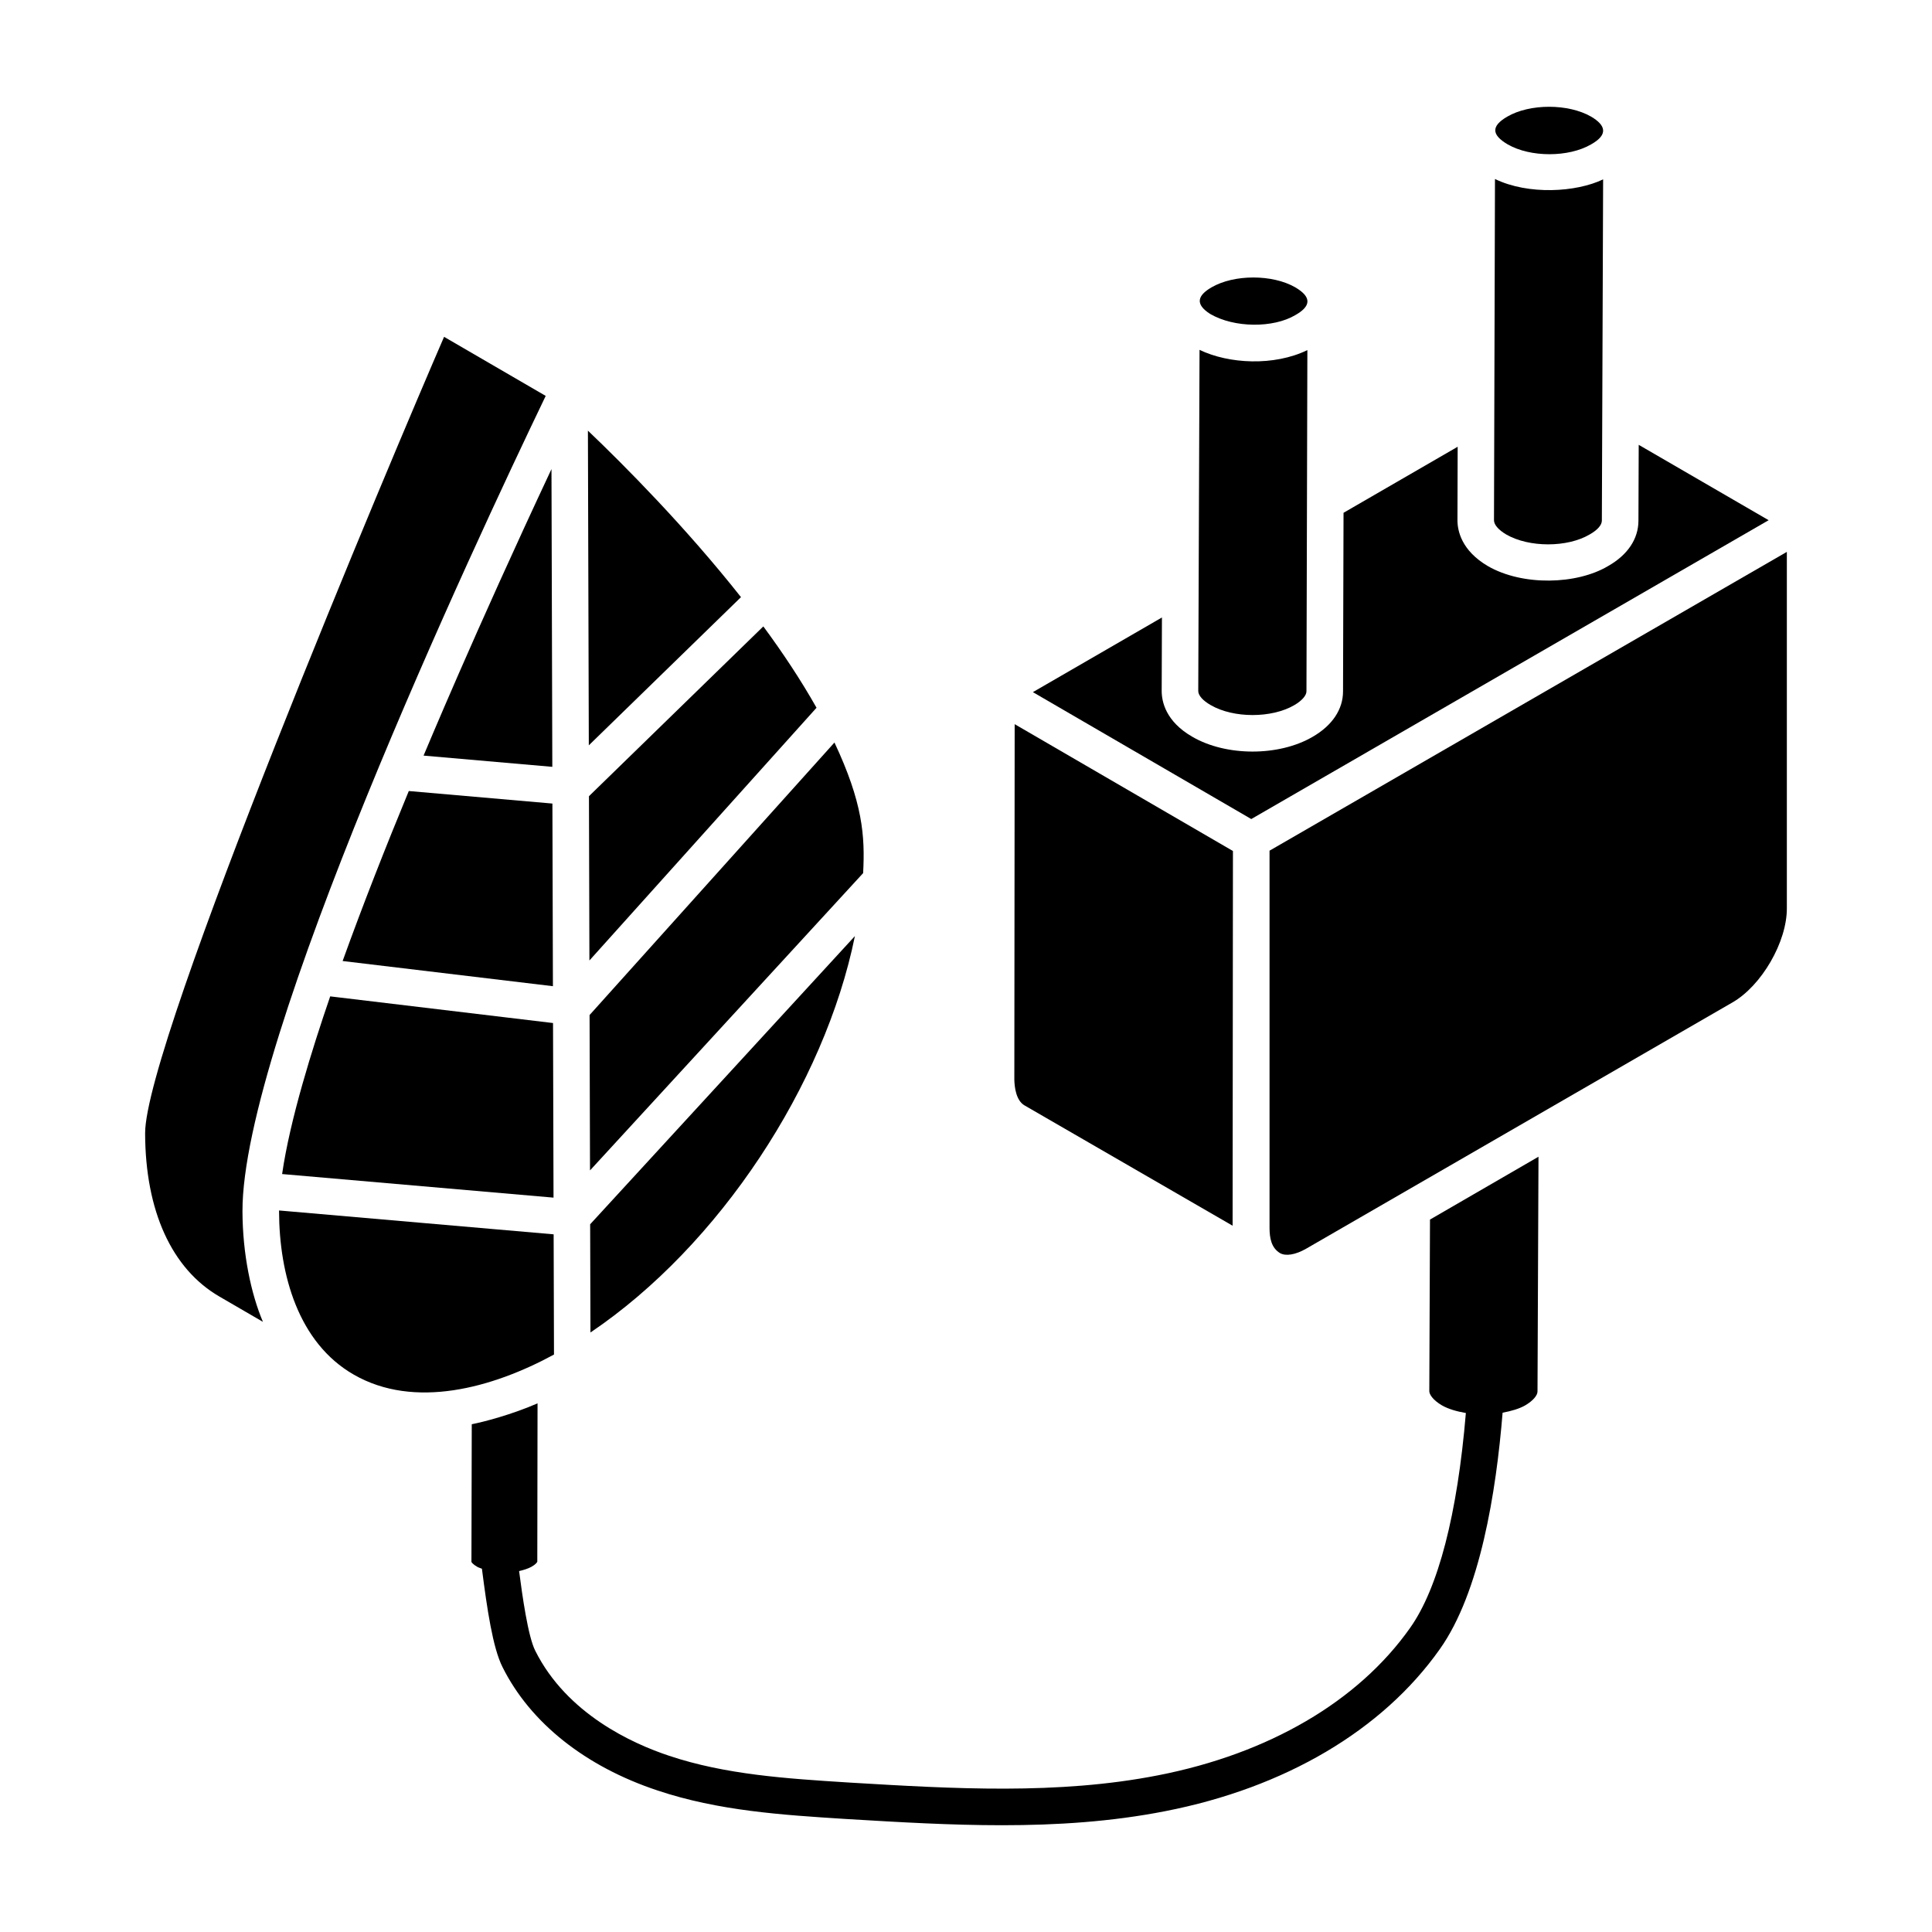
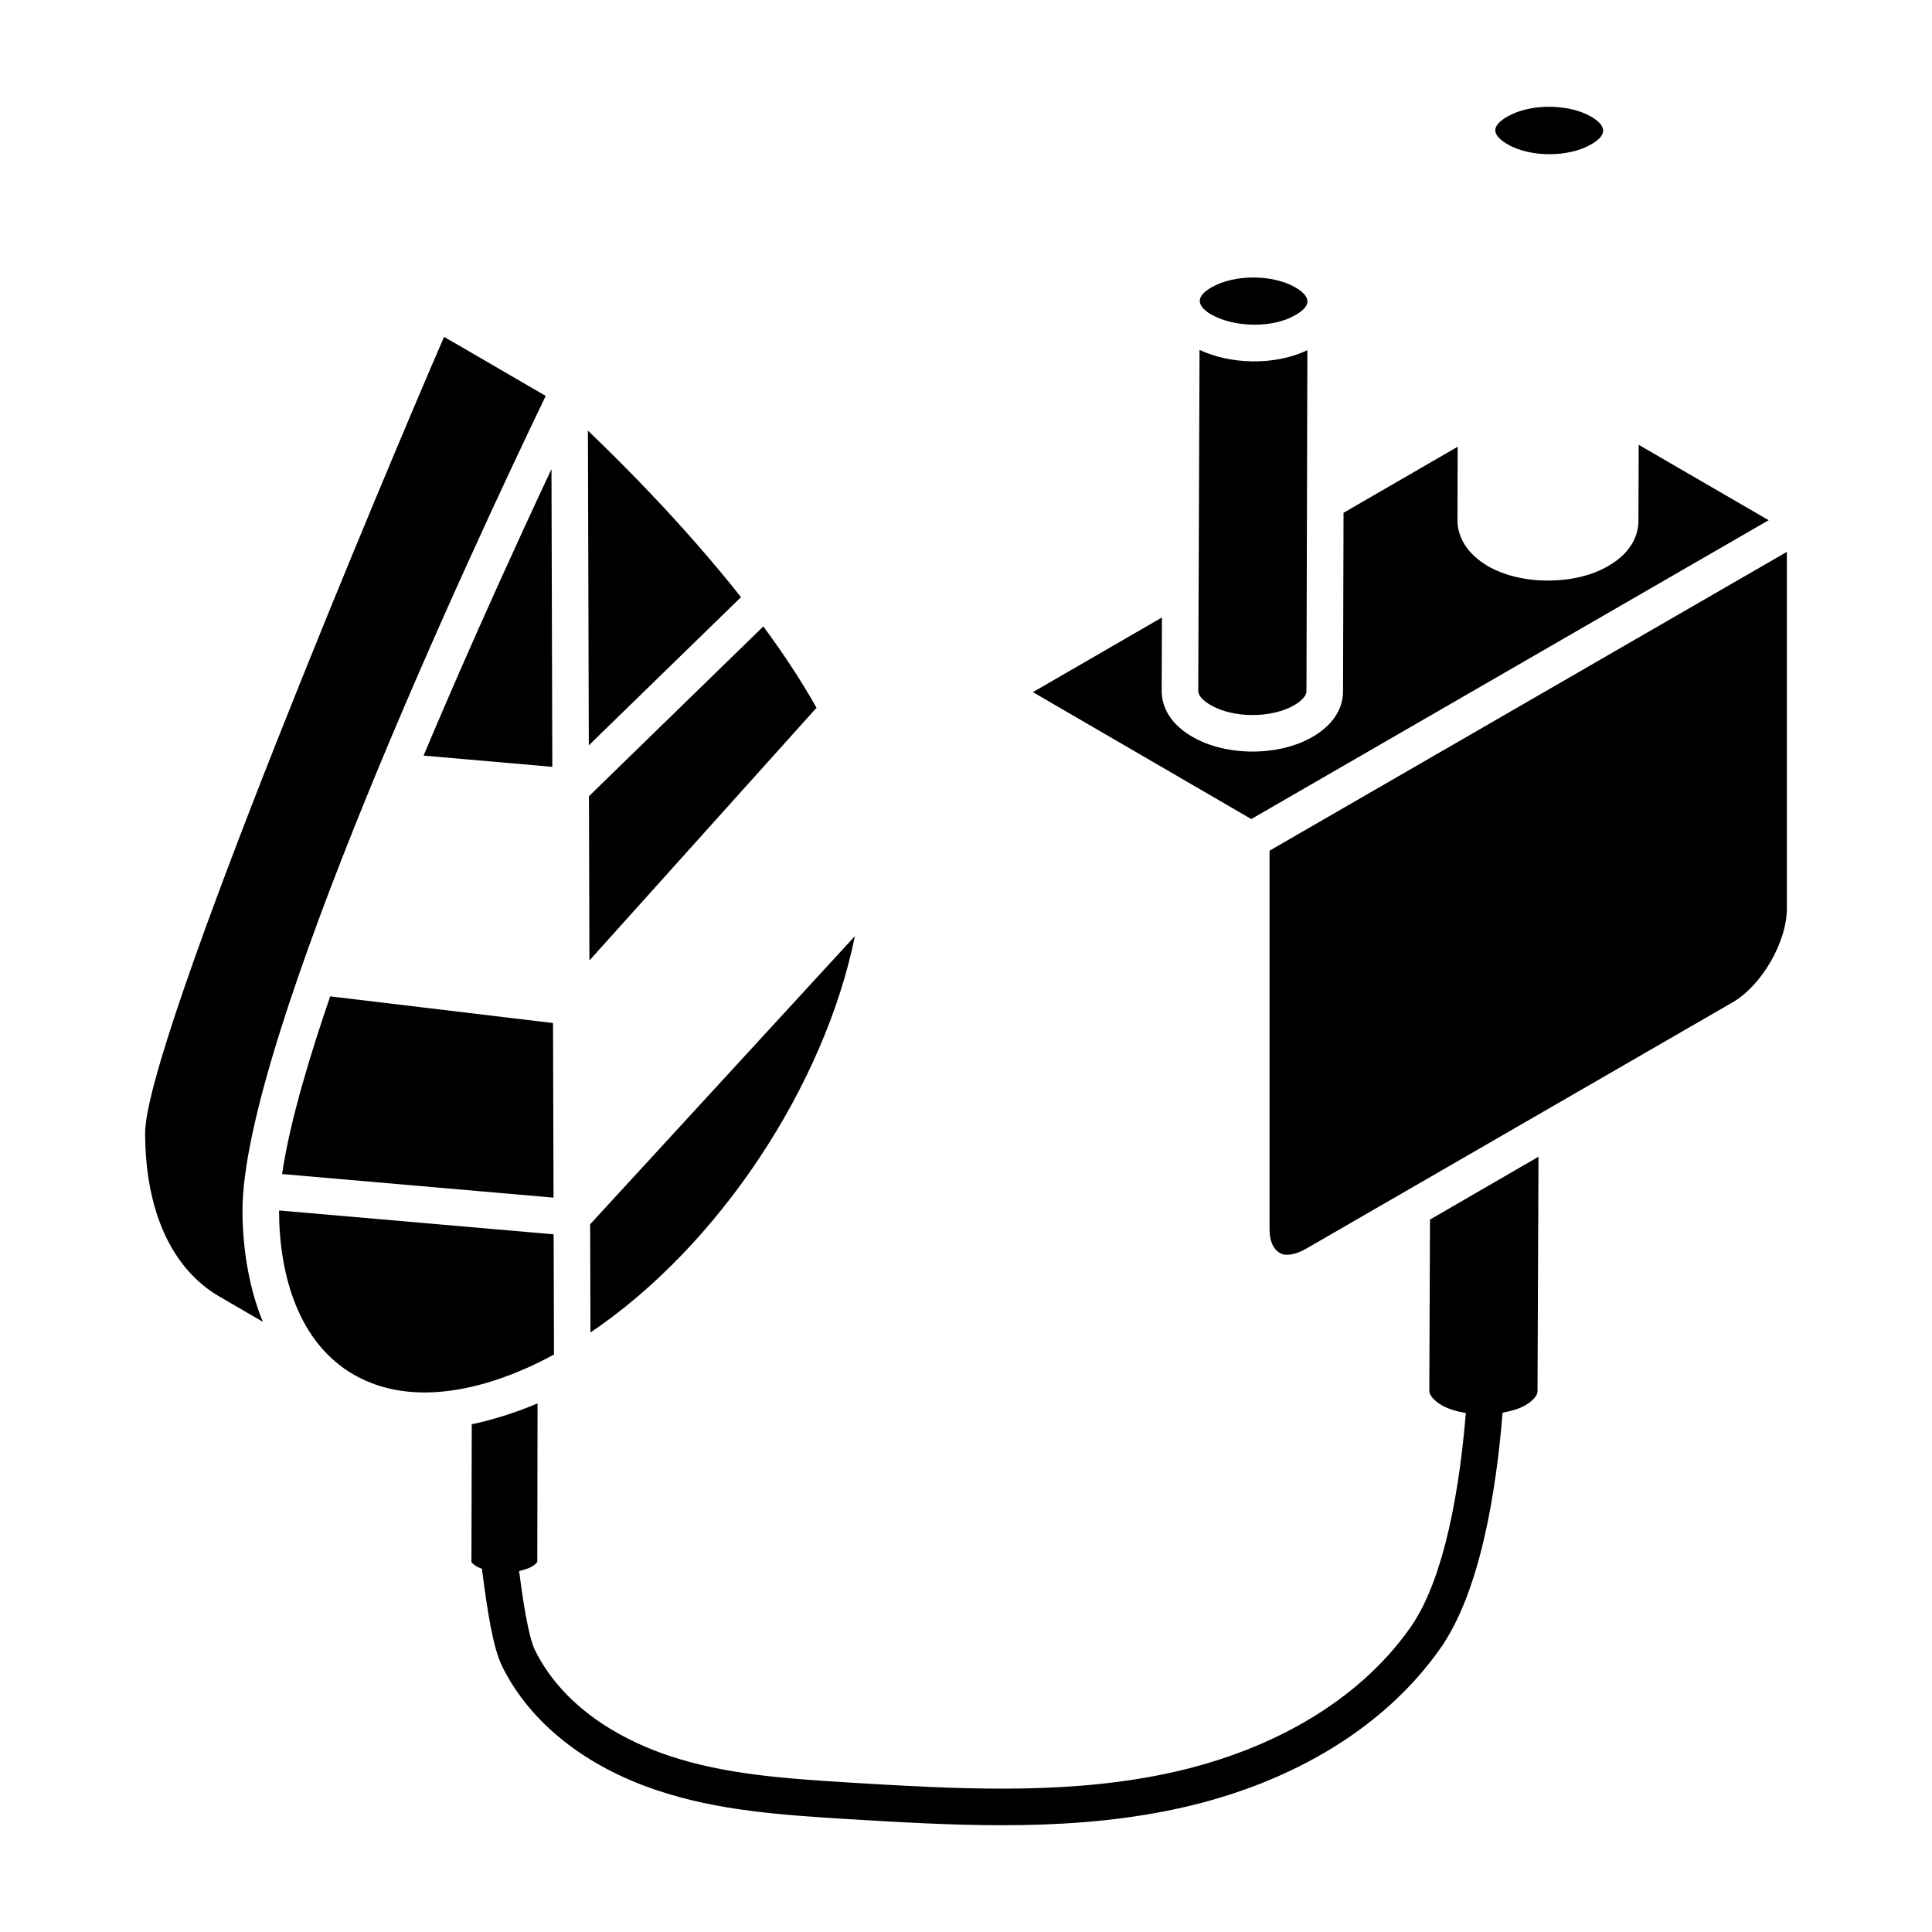
<svg xmlns="http://www.w3.org/2000/svg" fill="#000000" width="800px" height="800px" version="1.1" viewBox="144 144 512 512">
  <g>
    <path d="m370.56 392.07-70.164 76.375 0.082 28.676c34.168-23.039 62.055-65.59 70.082-105.05z" />
    <path d="m464.83 330.85c6.047 3.527 16.184 3.519 22.172 0.02 1.996-1.156 3.223-2.555 3.223-3.664 0.008-3.176 0.23-85.801 0.242-90.422-8.828 4.293-20.824 3.676-28.578-0.07l-0.34 90.41c0 1.164 1.195 2.527 3.281 3.727z" />
-     <path d="m300.36 454.17 72.379-78.785c0.527-9.91-0.129-18.711-7.598-34.609l-64.898 72.219z" />
-     <path d="m415.52 436.95 55.133 31.875 0.09-99.301-57.844-33.613-0.09 94.195c0.039 1.938 0.441 5.539 2.711 6.844z" />
    <path d="m612.71 281.86-34.434-19.977-0.074 20.098c0 4.832-2.871 9.117-8.086 12.055-8.27 4.894-22.578 5.316-31.832-0.023-7-4.129-8.043-9.375-8.043-12.141l0.055-19.477-30.246 17.5-0.133 47.328c0 4.758-2.852 9.035-8.039 12.031-8.934 5.231-22.945 5.223-31.906-0.008-7.055-4.059-8.113-9.34-8.113-12.125l0.066-19.484-34.199 19.785 57.871 33.633z" />
-     <path d="m543.16 285.64c6.043 3.492 16.184 3.496 22.102 0.004 2.098-1.184 3.246-2.504 3.246-3.68-0.016 4.656 0.266-70.965 0.336-90.43-7.121 3.434-19.844 4.188-28.66-0.098 0.004-0.98-0.258 89.441-0.262 90.453 0.004 1.164 1.184 2.539 3.238 3.75z" />
+     <path d="m543.16 285.64z" />
    <path d="m543.55 182.26c6.008 3.473 16.164 3.481 22.125-0.008 4.57-2.582 3.879-5.043-0.016-7.344-6.008-3.465-16.215-3.5-22.23 0.008-4.297 2.5-4.18 4.816 0.121 7.344z" />
    <path d="m464.71 227.2c6.402 3.738 16.75 3.758 22.555 0.309 4.117-2.32 4.461-4.731 0.008-7.356-6.043-3.488-16.23-3.488-22.227 0.008-3.598 2.109-4.496 4.387-0.336 7.039z" />
    <path d="m290.37 347.22-0.223-78.902c-20.523 43.715-33.457 74.926-33.895 75.926z" />
    <path d="m288.62 248.92-26.934-15.656c-13.27 30.578-79.293 186.87-79.227 211.09 0.059 20.543 7.039 35.891 19.66 43.23l11.562 6.719c-3.148-7.41-5.387-17.969-5.422-29.293-0.125-44.965 61.039-175.92 80.359-216.09z" />
    <path d="m300.2 398.54 60.188-66.977c-4.098-7.262-8.898-14.512-14.098-21.559l-46.211 44.996z" />
    <path d="m522.78 512.67c0 0.812 0.875 2.305 3.336 3.762 1.723 0.988 3.961 1.617 6.352 2.031-2.231 26.727-7.297 46.426-14.805 56.984-13.738 19.453-37.438 33.312-66.734 39.023-26.582 5.223-54.461 3.559-81.406 1.953l-1.184-0.074c-15.773-1.004-32.086-2.043-47.016-7.051-9.652-3.199-27.09-11.062-35.473-27.832-1.926-3.777-3.445-14.695-4.281-21.113 1.199-0.285 2.367-0.633 3.301-1.156 1.09-0.605 1.473-1.18 1.52-1.328l0.066-41.965c-6.977 3.035-14.445 4.957-17.434 5.531l-0.086 36.473c0.023 0.098 0.359 0.645 1.531 1.309 0.348 0.211 0.832 0.336 1.246 0.512l0.039 0.297c1.32 10.25 2.832 20.688 5.441 25.812 7.359 14.727 21.949 26.32 41.062 32.656 16.113 5.402 33.062 6.481 49.457 7.527l1.207 0.074c13.379 0.801 26.977 1.609 40.605 1.609 14.461 0 28.957-0.914 43.258-3.723 31.754-6.188 57.602-21.441 72.777-42.934 10.668-15.012 14.938-41.586 16.645-62.668 2.301-0.43 4.434-1.035 6.031-1.965 1.977-1.168 3.219-2.578 3.219-3.668l0.262-62.203-28.754 16.656z" />
    <path d="m480.44 369.44v99.902c0 2.836 0.508 5.348 2.754 6.731 1.504 0.875 4.086 0.488 6.949-1.156 15.027-8.68 94.895-54.816 112.86-65.195 7.836-4.441 14.613-16.168 14.531-25.117v-94.352z" />
    <path d="m290.72 471.11-72.762-6.324c0 0.062-0.008 0.133-0.008 0.195 0.051 16.902 5.144 34.879 19.781 43.297 16.09 9.27 36.777 3.555 53.082-5.309z" />
    <path d="m340.37 302.25c-14.703-18.602-30.852-34.855-40.566-44.125l0.238 83.395z" />
-     <path d="m234.8 398.68 55.73 6.672-0.137-48.402-38.059-3.32c-6.039 14.598-12.184 30.191-17.535 45.051z" />
    <path d="m231.44 408.24c-4.699 13.699-10.598 32.473-12.676 46.895l71.926 6.25-0.133-46.27-59.055-7.066c-0.02 0.062-0.039 0.129-0.062 0.191z" />
  </g>
</svg>